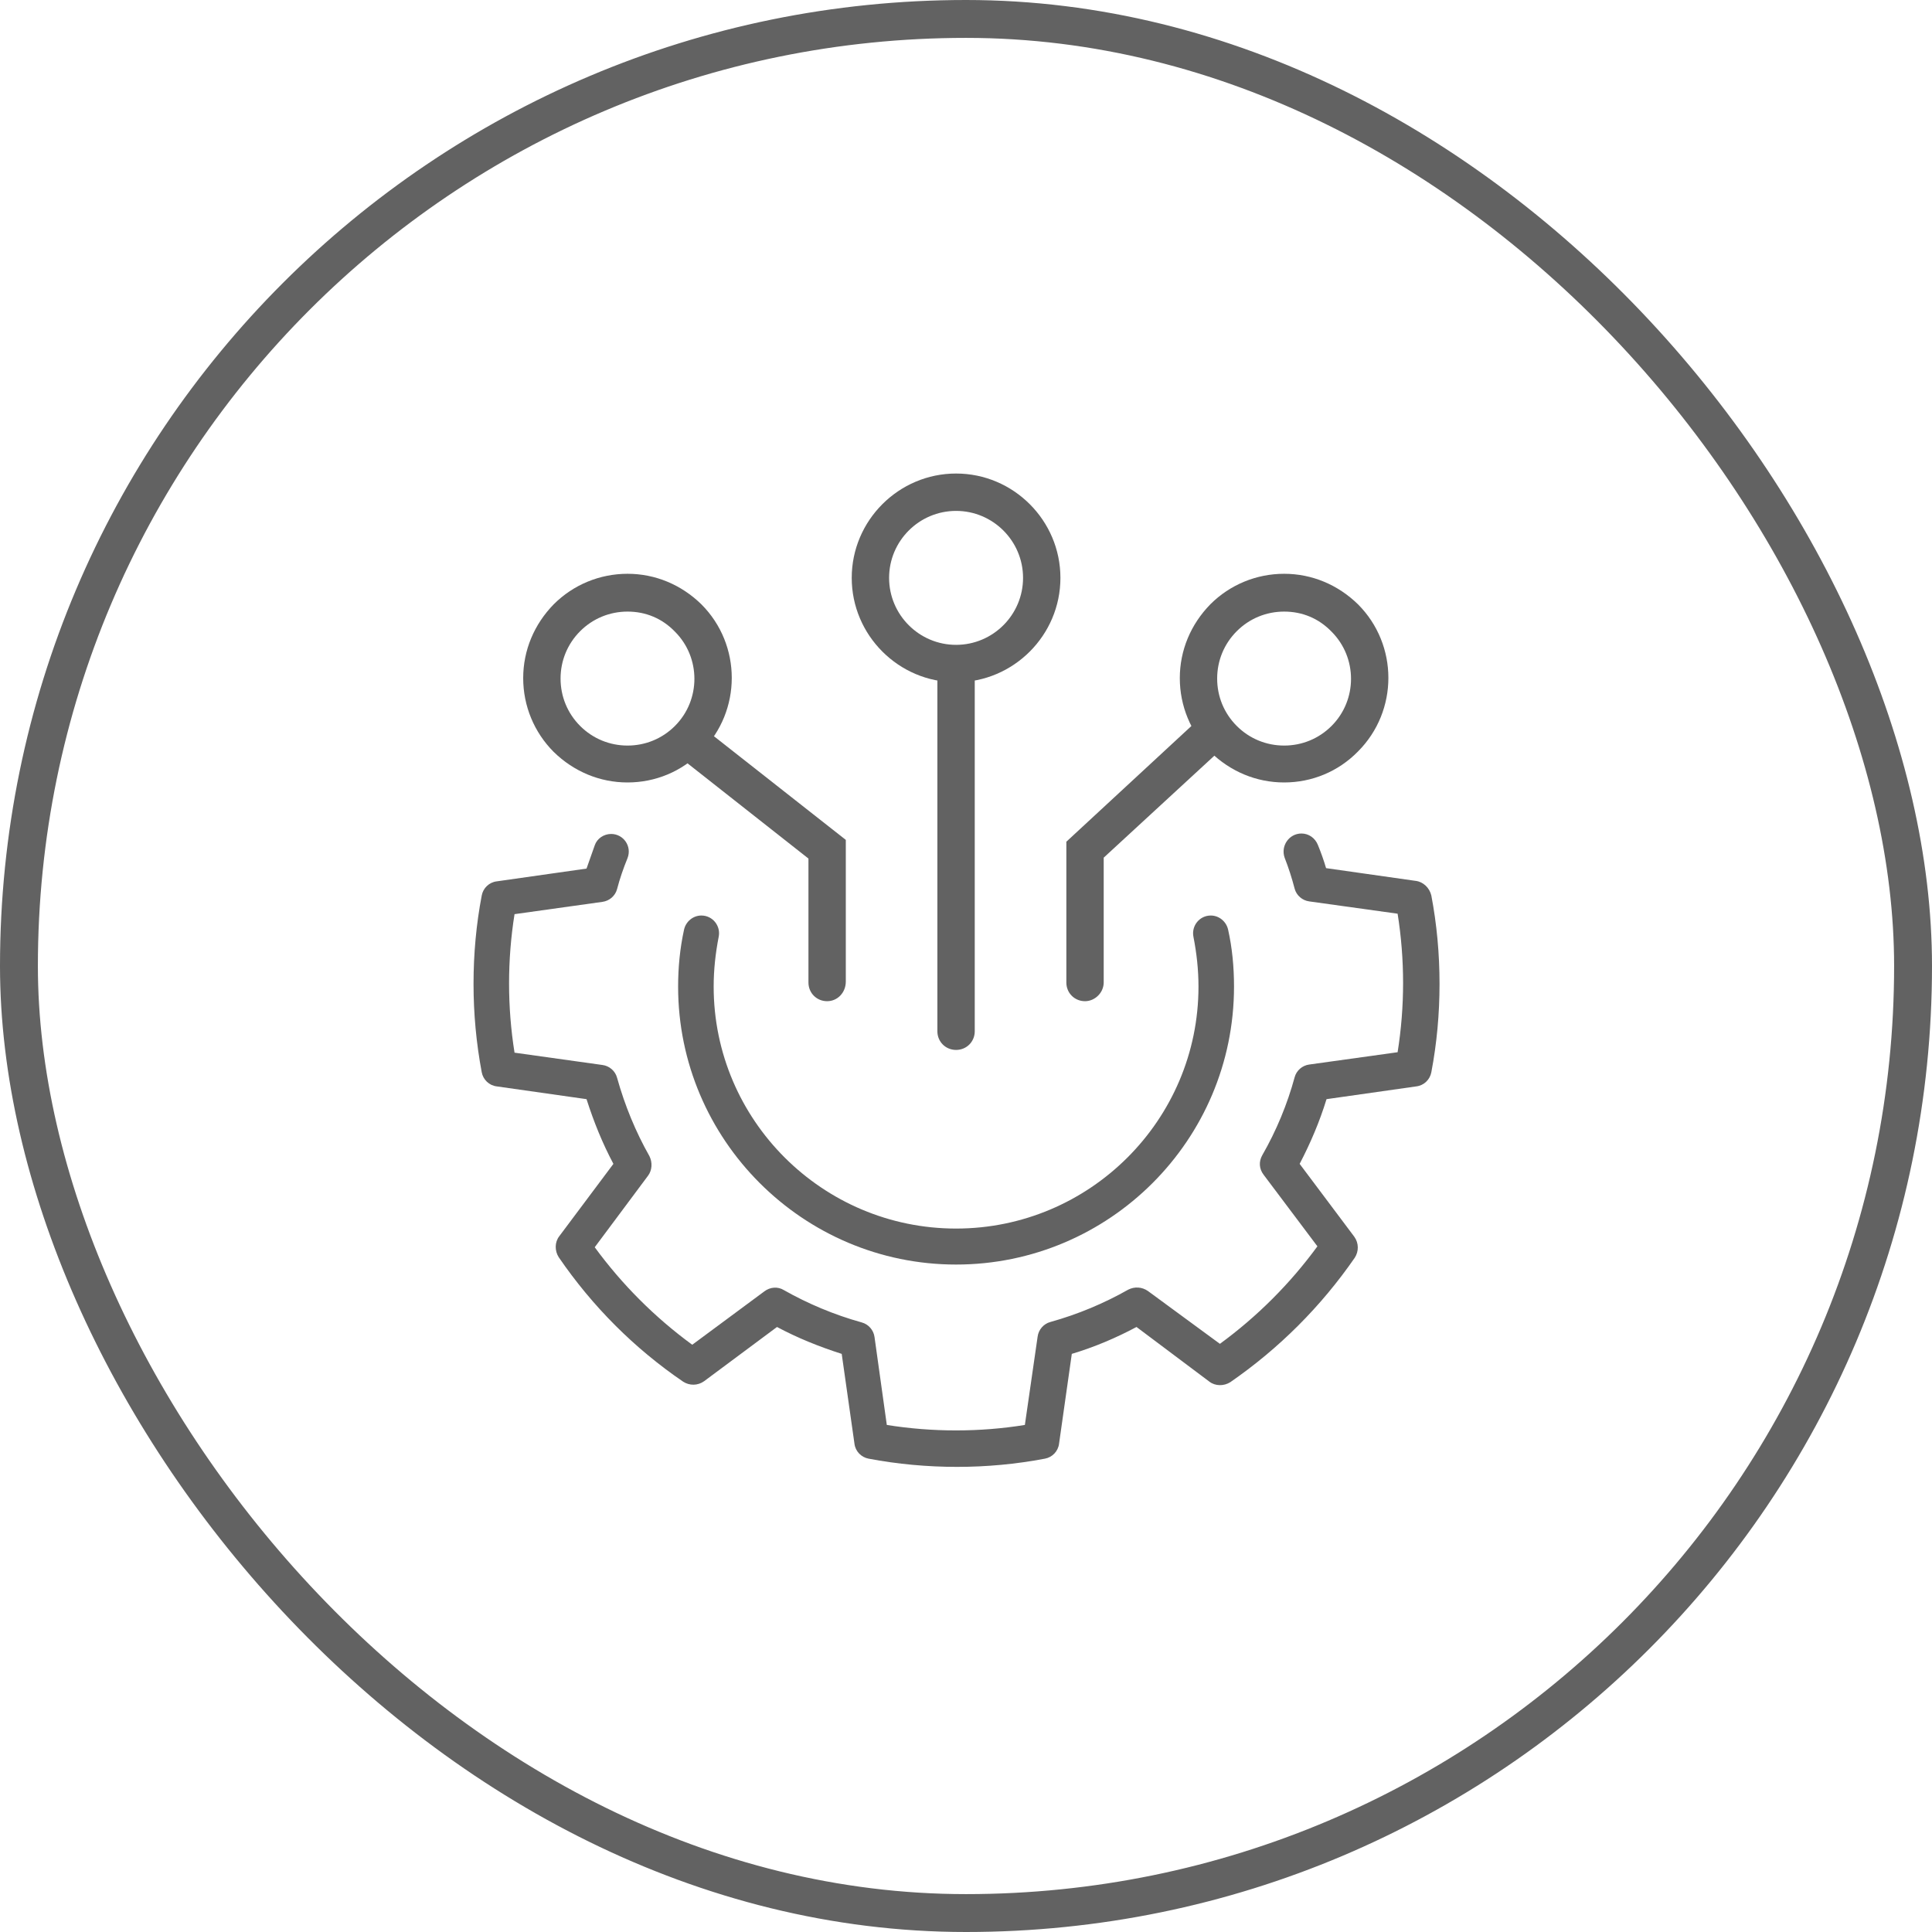
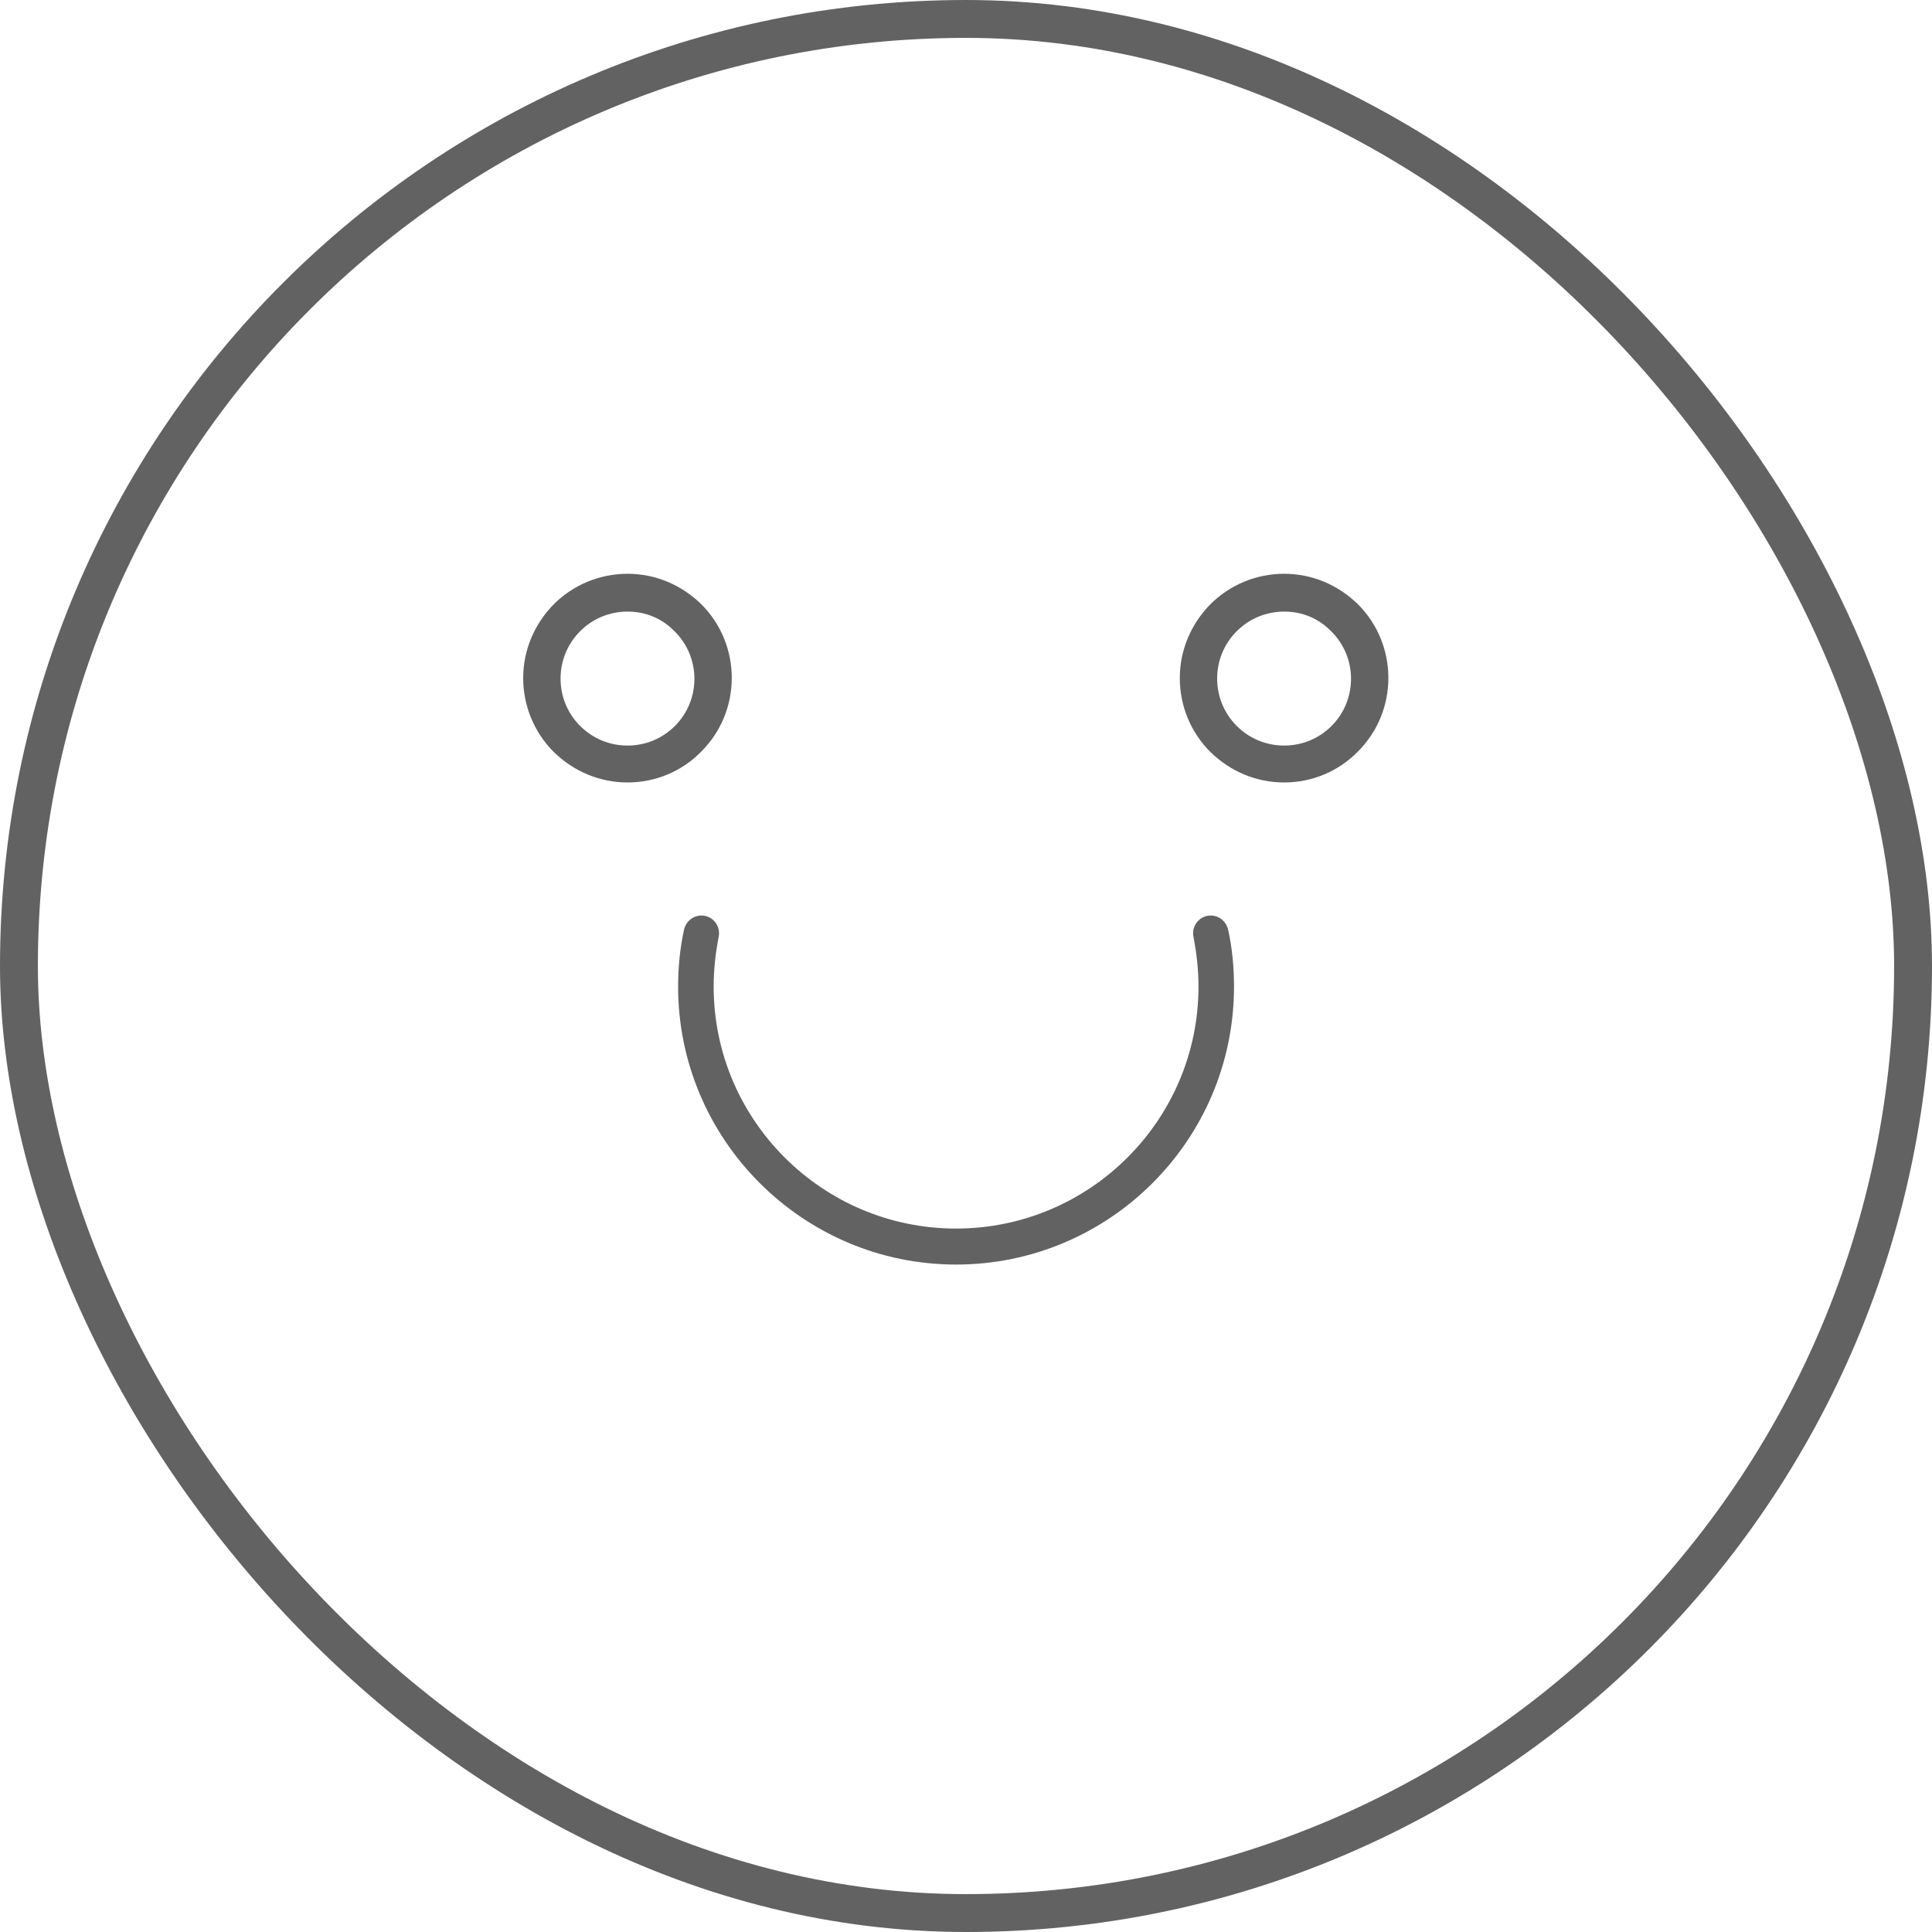
<svg xmlns="http://www.w3.org/2000/svg" width="102" height="102" viewBox="0 0 102 102" fill="none">
  <rect x="1" y="1" width="100" height="100" rx="50" stroke="#626262" stroke-width="2" />
  <path d="M63.924 48.335C63.322 48.335 62.889 48.888 63.009 49.466C63.178 50.332 63.274 51.198 63.274 52.088C63.274 59.136 57.525 64.862 50.476 64.862C43.427 64.862 37.678 59.136 37.678 52.088C37.678 51.198 37.774 50.332 37.942 49.466C38.063 48.888 37.63 48.335 37.028 48.335C36.595 48.335 36.21 48.648 36.114 49.081C35.898 50.067 35.801 51.077 35.801 52.088C35.801 60.171 42.393 66.762 50.476 66.762C58.559 66.762 65.15 60.195 65.15 52.088C65.15 51.053 65.054 50.043 64.838 49.081C64.742 48.648 64.357 48.335 63.924 48.335Z" fill="#626262" />
-   <path d="M74.749 46.507L70.01 45.833C69.89 45.424 69.745 45.015 69.577 44.606C69.433 44.245 69.096 44.005 68.711 44.005C68.061 44.005 67.604 44.654 67.821 45.28C68.037 45.833 68.206 46.362 68.35 46.916C68.446 47.277 68.759 47.541 69.12 47.589L73.787 48.239C73.979 49.442 74.076 50.669 74.076 51.895C74.076 53.122 73.979 54.349 73.787 55.552L69.12 56.202C68.759 56.25 68.446 56.514 68.35 56.875C67.965 58.294 67.388 59.69 66.642 60.989C66.45 61.326 66.474 61.711 66.714 62.023L69.553 65.8C68.109 67.773 66.377 69.505 64.405 70.948L60.604 68.158C60.291 67.941 59.906 67.917 59.569 68.085C58.294 68.807 56.923 69.385 55.456 69.794C55.095 69.89 54.83 70.203 54.782 70.563L54.108 75.23C51.727 75.615 49.225 75.615 46.819 75.23L46.17 70.587C46.122 70.227 45.857 69.914 45.496 69.818C44.029 69.409 42.657 68.831 41.383 68.11C41.07 67.917 40.661 67.941 40.348 68.182L36.547 70.996C34.575 69.553 32.843 67.821 31.399 65.848L34.214 62.071C34.43 61.783 34.454 61.374 34.286 61.037C33.564 59.762 32.987 58.367 32.578 56.899C32.482 56.538 32.169 56.274 31.808 56.226L27.165 55.576C26.973 54.373 26.876 53.146 26.876 51.919C26.876 50.693 26.973 49.466 27.165 48.263L31.808 47.613C32.169 47.565 32.482 47.301 32.578 46.94C32.722 46.386 32.915 45.833 33.131 45.304C33.372 44.678 32.915 44.029 32.265 44.029C31.88 44.029 31.519 44.27 31.399 44.63C31.255 45.039 31.11 45.448 30.966 45.857L26.227 46.531C25.818 46.579 25.505 46.892 25.433 47.277C25.144 48.792 25 50.356 25 51.944C25 53.507 25.144 55.071 25.433 56.611C25.505 56.995 25.818 57.308 26.227 57.356L30.966 58.03C31.351 59.233 31.808 60.363 32.385 61.446L29.523 65.271C29.282 65.584 29.282 66.041 29.499 66.377C31.279 68.976 33.492 71.189 36.066 72.945C36.403 73.162 36.836 73.162 37.173 72.921L41.022 70.058C42.104 70.635 43.235 71.093 44.438 71.478L45.111 76.217C45.159 76.626 45.472 76.938 45.857 77.01C47.373 77.299 48.96 77.444 50.524 77.444C52.088 77.444 53.651 77.299 55.167 77.01C55.552 76.938 55.865 76.626 55.913 76.217L56.586 71.478C57.789 71.117 58.92 70.635 60.002 70.058L63.851 72.945C64.164 73.186 64.621 73.186 64.958 72.969C67.532 71.189 69.745 68.976 71.525 66.402C71.742 66.065 71.742 65.632 71.501 65.295L68.615 61.446C69.192 60.339 69.673 59.209 70.034 58.03L74.773 57.356C75.182 57.308 75.495 56.995 75.567 56.611C75.856 55.095 76 53.531 76 51.944C76 50.356 75.856 48.792 75.567 47.277C75.471 46.868 75.134 46.555 74.749 46.507Z" fill="#626262" />
-   <path d="M50.476 55.431C49.922 55.431 49.489 54.998 49.489 54.445V35.585C49.489 35.031 49.922 34.598 50.476 34.598C51.029 34.598 51.462 35.031 51.462 35.585V54.445C51.462 54.998 51.029 55.431 50.476 55.431Z" fill="#626262" />
-   <path d="M50.476 36.018C47.445 36.018 44.967 33.54 44.967 30.509C44.967 27.478 47.445 25 50.476 25C53.507 25 55.985 27.478 55.985 30.509C55.985 33.54 53.507 36.018 50.476 36.018ZM50.476 26.973C48.527 26.973 46.94 28.56 46.94 30.509C46.94 32.458 48.527 34.045 50.476 34.045C52.425 34.045 54.012 32.458 54.012 30.509C54.012 28.56 52.425 26.973 50.476 26.973Z" fill="#626262" />
-   <path d="M57.284 52.858C56.731 52.858 56.298 52.425 56.298 51.871V44.438L63.058 38.183C63.467 37.822 64.092 37.846 64.453 38.231C64.814 38.64 64.79 39.266 64.405 39.627L58.27 45.28V51.871C58.27 52.401 57.813 52.858 57.284 52.858Z" fill="#626262" />
  <path d="M67.797 41.31C66.329 41.31 64.958 40.733 63.9 39.699C62.865 38.664 62.288 37.269 62.288 35.801C62.288 34.334 62.865 32.963 63.9 31.904C64.934 30.87 66.329 30.293 67.797 30.293C69.264 30.293 70.635 30.87 71.694 31.904C73.835 34.045 73.835 37.533 71.694 39.675C70.659 40.733 69.264 41.31 67.797 41.31ZM67.797 32.289C66.859 32.289 65.968 32.65 65.295 33.324C64.621 33.997 64.26 34.887 64.26 35.825C64.26 36.764 64.621 37.654 65.295 38.327C65.968 39.001 66.859 39.362 67.797 39.362C68.735 39.362 69.625 39.001 70.299 38.327C71.67 36.956 71.67 34.719 70.299 33.348C69.625 32.65 68.759 32.289 67.797 32.289Z" fill="#626262" />
-   <path d="M43.668 52.858C43.115 52.858 42.682 52.425 42.682 51.871V45.328L36.114 40.156C35.681 39.819 35.609 39.194 35.946 38.761C36.283 38.328 36.908 38.255 37.341 38.592L44.654 44.342V51.823C44.654 52.401 44.221 52.858 43.668 52.858Z" fill="#626262" />
  <path d="M33.131 41.31C31.664 41.31 30.293 40.733 29.234 39.699C28.2 38.664 27.622 37.269 27.622 35.801C27.622 34.334 28.2 32.963 29.234 31.904C30.268 30.87 31.664 30.293 33.131 30.293C34.599 30.293 35.97 30.87 37.028 31.904C39.169 34.045 39.169 37.533 37.028 39.675C35.994 40.733 34.599 41.31 33.131 41.31ZM33.131 32.289C32.193 32.289 31.303 32.65 30.629 33.324C29.956 33.997 29.595 34.887 29.595 35.825C29.595 36.764 29.956 37.654 30.629 38.327C31.303 39.001 32.193 39.362 33.131 39.362C34.069 39.362 34.959 39.001 35.633 38.327C37.004 36.956 37.004 34.719 35.633 33.348C34.959 32.65 34.093 32.289 33.131 32.289Z" fill="#626262" />
</svg>